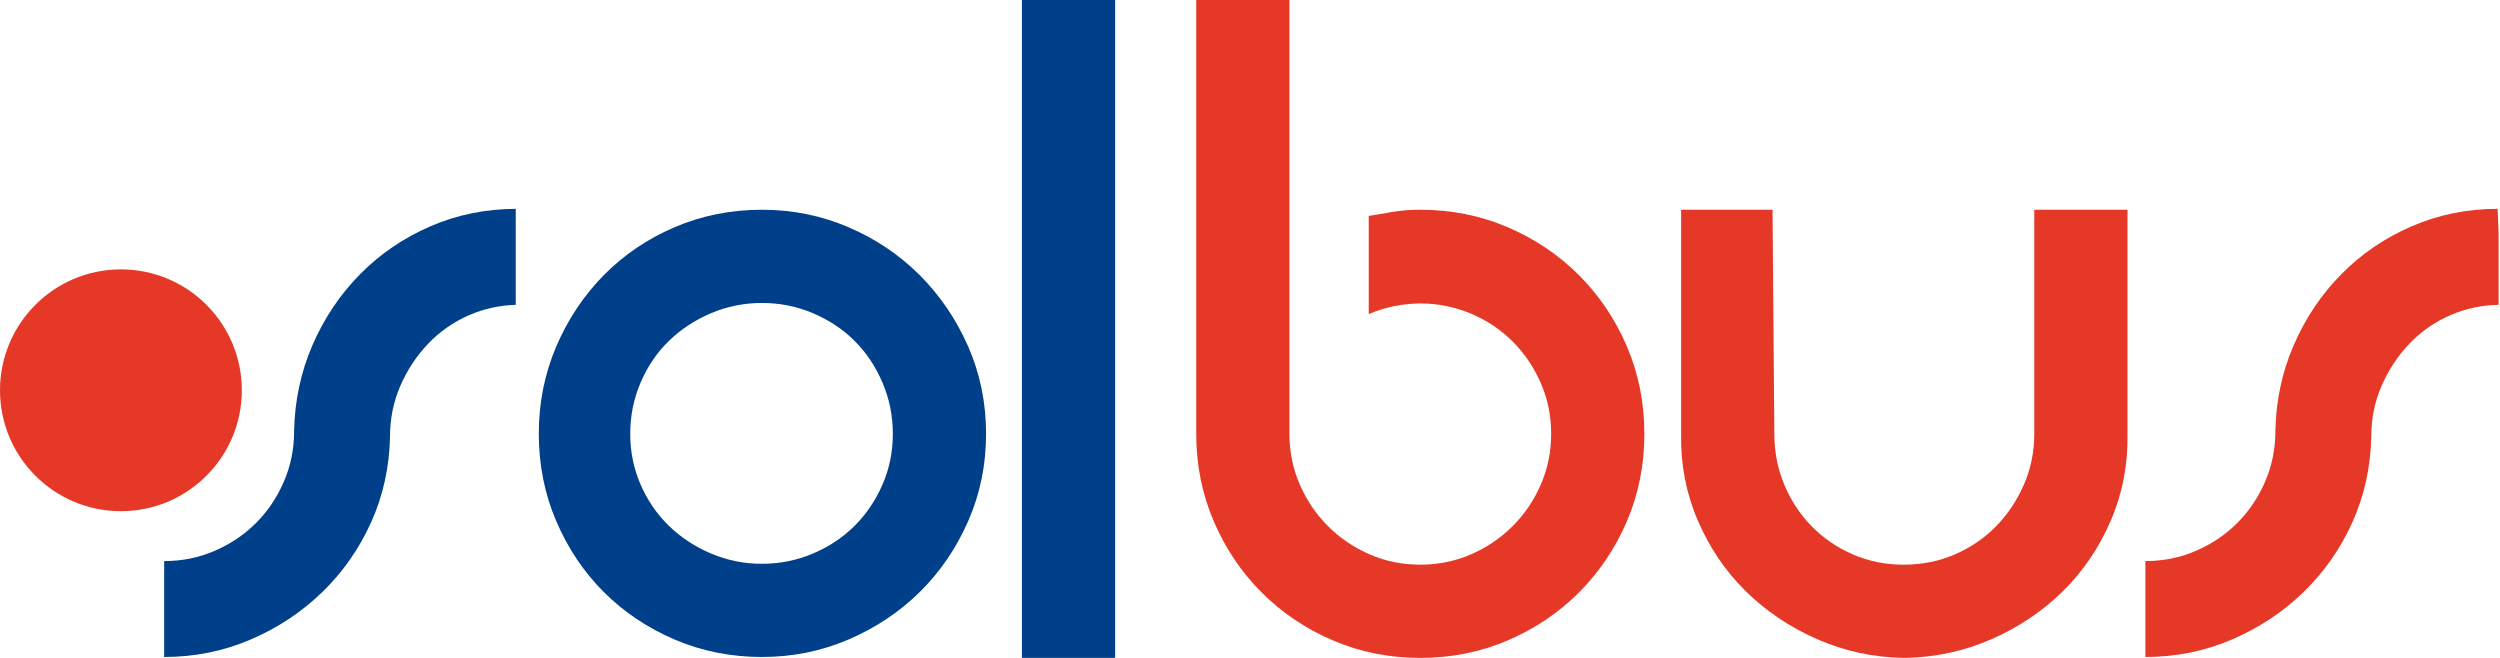
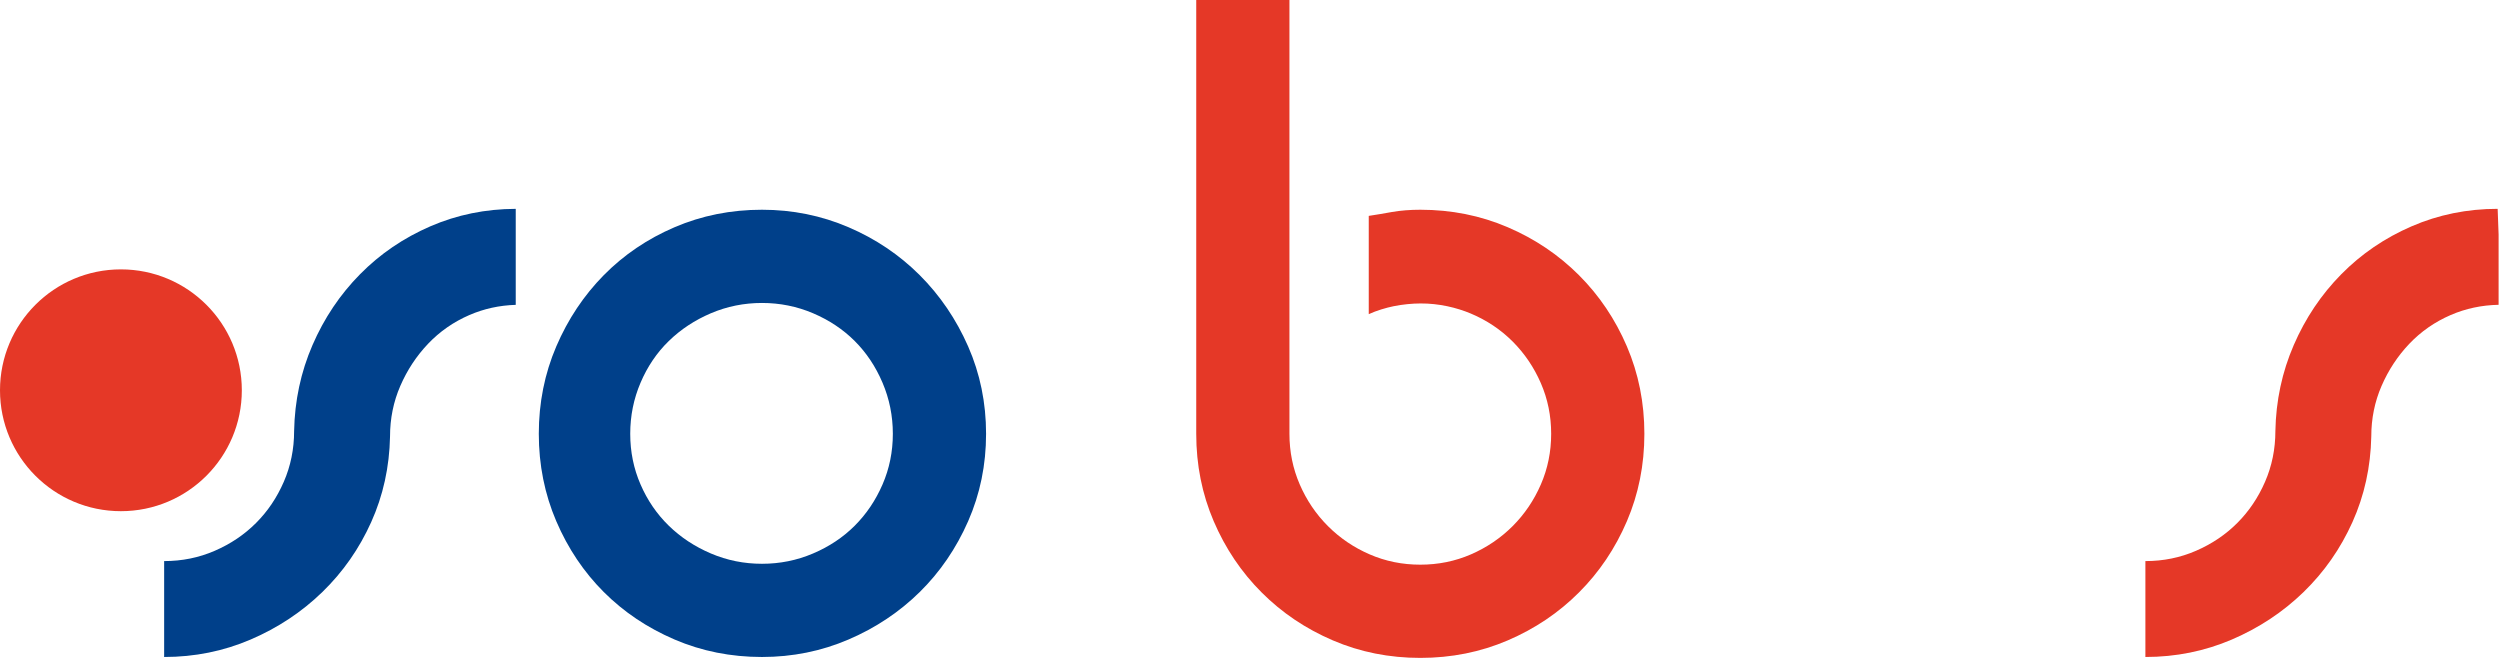
<svg xmlns="http://www.w3.org/2000/svg" width="152" height="40" viewBox="0 0 152 40" fill="none">
  <g id="LOGO SOLBUS">
    <g id="BUS">
      <path d="M96 16.73C94.765 15.496 93.321 14.523 91.668 13.815C90.014 13.106 88.243 12.752 86.354 12.752C85.737 12.752 85.164 12.798 84.638 12.888C84.111 12.979 83.728 13.053 83.22 13.126V19.101C83.689 18.883 84.276 18.711 84.727 18.619C85.291 18.504 85.856 18.453 86.363 18.45C87.483 18.443 88.566 18.702 89.426 19.064C90.393 19.471 91.24 20.037 91.968 20.763C92.694 21.49 93.266 22.335 93.684 23.297C94.102 24.26 94.311 25.286 94.311 26.376C94.311 27.466 94.102 28.493 93.684 29.455C93.266 30.418 92.694 31.263 91.968 31.989C91.24 32.716 90.395 33.288 89.434 33.706C88.471 34.124 87.445 34.332 86.354 34.332C85.264 34.332 84.238 34.124 83.275 33.706C82.312 33.288 81.468 32.716 80.741 31.989C80.014 31.263 79.442 30.418 79.025 29.455C78.607 28.493 78.398 27.466 78.398 26.376V6.10352e-05H72.731V26.376C72.731 28.265 73.085 30.036 73.793 31.689C74.502 33.343 75.473 34.787 76.709 36.022C77.944 37.258 79.387 38.229 81.041 38.937C82.694 39.646 84.465 40 86.354 40C88.243 40 90.014 39.646 91.668 38.937C93.321 38.229 94.765 37.258 96 36.022C97.235 34.787 98.208 33.343 98.916 31.689C99.624 30.036 99.978 28.265 99.978 26.376C99.978 24.487 99.624 22.716 98.916 21.063C98.208 19.41 97.235 17.966 96 16.73Z" fill="#E53827" />
      <path d="M151.915 14.26L151.857 12.697C150.004 12.697 148.261 13.052 146.626 13.76C144.991 14.469 143.564 15.441 142.348 16.676C141.13 17.911 140.168 19.346 139.46 20.981C138.751 22.616 138.378 24.36 138.343 26.212C138.343 27.302 138.133 28.33 137.716 29.291C137.298 30.254 136.734 31.09 136.026 31.798C135.318 32.507 134.482 33.07 133.519 33.487C132.557 33.906 131.53 34.114 130.44 34.114V39.945C132.294 39.945 134.046 39.591 135.699 38.883C137.351 38.174 138.805 37.212 140.059 35.995C141.312 34.777 142.302 33.361 143.029 31.744C143.755 30.128 144.136 28.392 144.174 26.54C144.174 25.449 144.382 24.423 144.8 23.461C145.218 22.498 145.781 21.644 146.489 20.899C147.198 20.155 148.033 19.573 148.997 19.155C149.911 18.759 150.885 18.552 151.915 18.532V14.26Z" fill="#E53827" />
-       <path d="M123.684 26.376C123.684 27.466 123.475 28.493 123.057 29.455C122.639 30.418 122.076 31.263 121.368 31.989C120.66 32.716 119.823 33.288 118.861 33.706C117.898 34.124 116.853 34.333 115.728 34.333C114.637 34.333 113.61 34.124 112.648 33.706C111.685 33.288 110.85 32.716 110.142 31.989C109.433 31.263 108.879 30.418 108.479 29.455C108.08 28.493 107.88 27.466 107.88 26.376L107.771 12.752H102.212V26.376C102.176 28.229 102.512 29.982 103.221 31.634C103.929 33.288 104.901 34.723 106.136 35.94C107.371 37.158 108.815 38.129 110.469 38.856C112.121 39.583 113.875 39.964 115.728 40H115.836C117.689 39.964 119.442 39.583 121.095 38.856C122.748 38.129 124.192 37.158 125.428 35.94C126.662 34.723 127.635 33.288 128.343 31.634C129.052 29.982 129.387 28.229 129.351 26.376V12.752H123.684V26.376Z" fill="#E53827" />
    </g>
    <g id="SOL">
      <path d="M46.329 34.278C47.419 34.278 48.454 34.069 49.435 33.651C50.416 33.234 51.261 32.67 51.969 31.962C52.677 31.253 53.241 30.418 53.658 29.455C54.075 28.493 54.285 27.466 54.285 26.376C54.285 25.286 54.075 24.25 53.658 23.27C53.241 22.289 52.677 21.444 51.969 20.736C51.261 20.027 50.416 19.465 49.435 19.046C48.454 18.629 47.419 18.42 46.329 18.42C45.239 18.42 44.203 18.629 43.222 19.046C42.242 19.465 41.387 20.027 40.661 20.736C39.934 21.444 39.362 22.289 38.945 23.27C38.526 24.25 38.318 25.286 38.318 26.376C38.318 27.466 38.526 28.493 38.945 29.455C39.362 30.418 39.934 31.253 40.661 31.962C41.387 32.67 42.242 33.234 43.222 33.651C44.203 34.069 45.239 34.278 46.329 34.278ZM46.329 12.752C48.181 12.752 49.934 13.106 51.588 13.815C53.241 14.523 54.684 15.496 55.92 16.73C57.155 17.966 58.136 19.41 58.863 21.063C59.589 22.716 59.953 24.487 59.953 26.376C59.953 28.265 59.589 30.036 58.863 31.69C58.136 33.343 57.155 34.778 55.92 35.995C54.684 37.212 53.241 38.174 51.588 38.883C49.934 39.592 48.181 39.945 46.329 39.945C44.439 39.945 42.668 39.592 41.015 38.883C39.362 38.174 37.927 37.212 36.71 35.995C35.493 34.778 34.531 33.343 33.822 31.69C33.114 30.036 32.759 28.265 32.759 26.376C32.759 24.487 33.114 22.716 33.822 21.063C34.531 19.41 35.493 17.966 36.71 16.73C37.927 15.496 39.362 14.523 41.015 13.815C42.668 13.106 44.439 12.752 46.329 12.752Z" fill="#00408A" />
-       <path d="M62.132 0H67.799V40H62.132V0Z" fill="#00408A" />
      <path d="M31.357 12.698C29.519 12.704 27.788 13.057 26.166 13.76C24.531 14.469 23.105 15.441 21.888 16.676C20.67 17.911 19.708 19.346 19 20.981C18.291 22.616 17.918 24.36 17.882 26.212C17.882 27.302 17.673 28.33 17.256 29.291C16.838 30.254 16.275 31.09 15.566 31.798C14.858 32.507 14.022 33.07 13.059 33.487C12.097 33.906 11.07 34.114 9.98 34.114V39.945C11.834 39.945 13.586 39.592 15.24 38.883C16.892 38.174 18.345 37.212 19.599 35.995C20.853 34.777 21.842 33.361 22.569 31.744C23.296 30.128 23.677 28.392 23.714 26.54C23.714 25.449 23.922 24.423 24.34 23.461C24.758 22.498 25.321 21.644 26.029 20.899C26.738 20.155 27.573 19.573 28.536 19.155C29.422 18.771 30.363 18.565 31.357 18.535V12.698Z" fill="#00408A" />
    </g>
    <path id="CIRCLE" d="M14.703 23.73C14.703 27.789 11.411 31.08 7.351 31.08C3.291 31.08 0 27.789 0 23.73C0 19.669 3.291 16.378 7.351 16.378C11.411 16.378 14.703 19.669 14.703 23.73Z" fill="#E53827" />
  </g>
</svg>